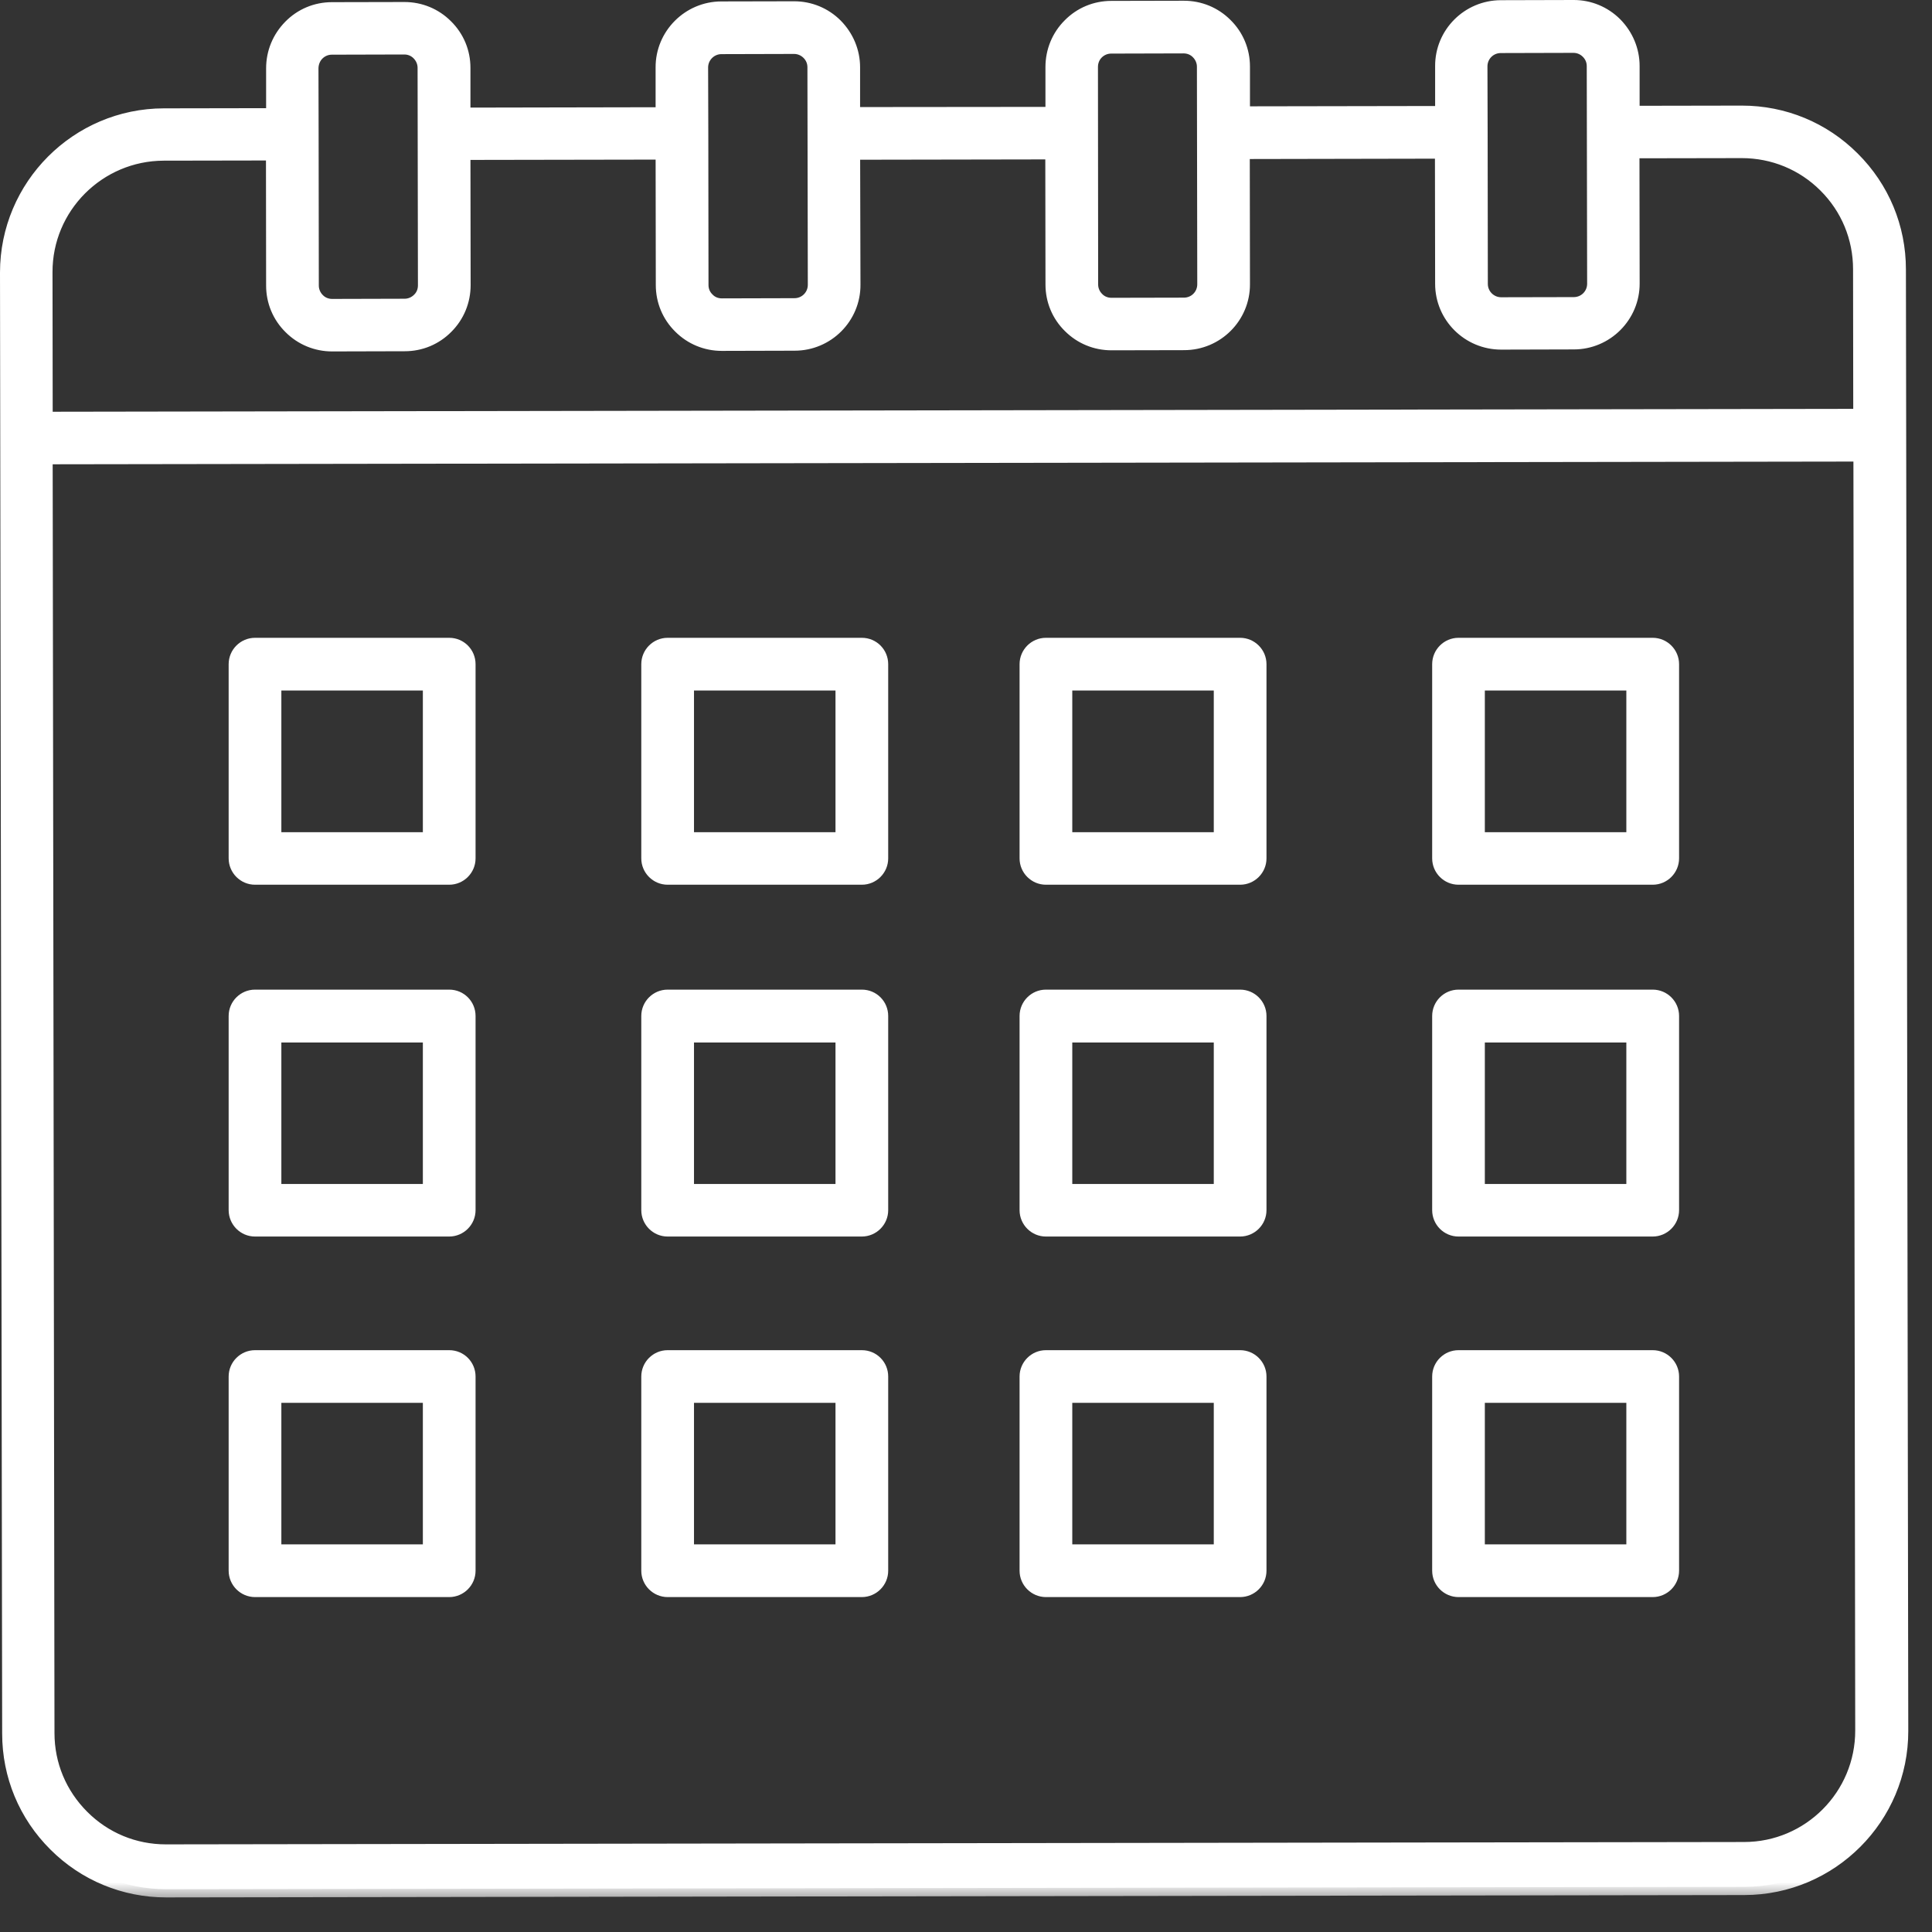
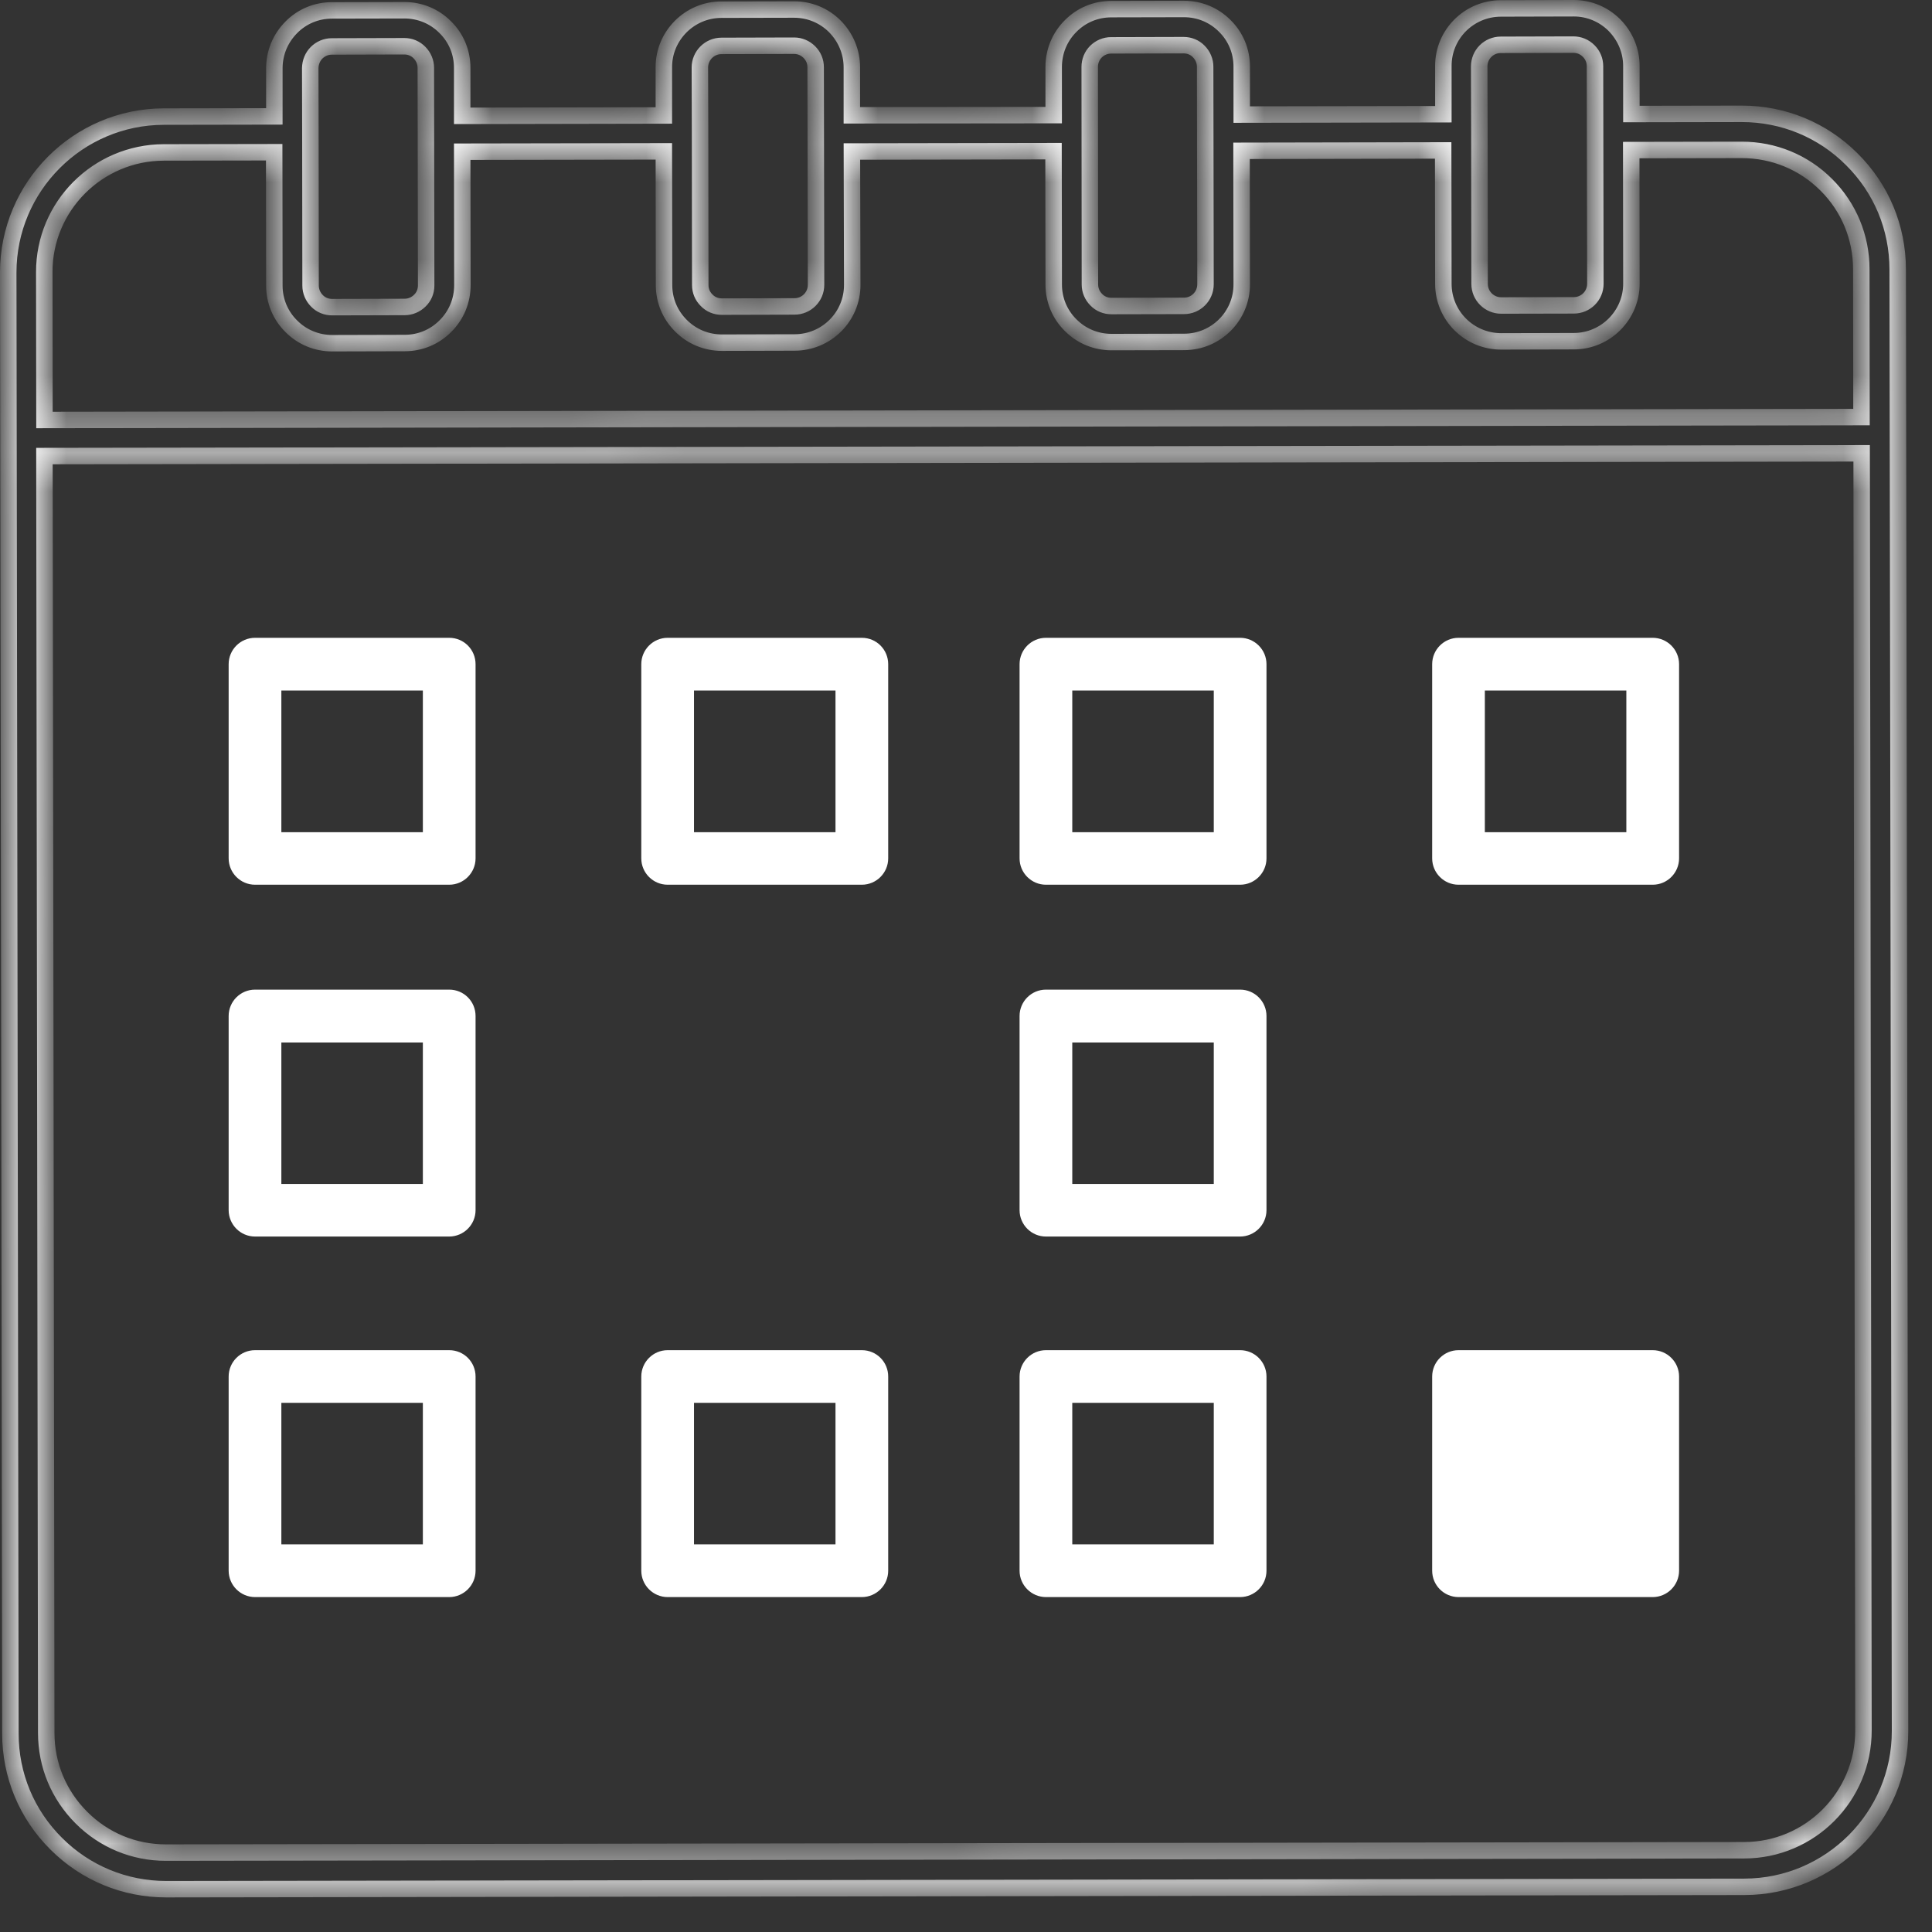
<svg xmlns="http://www.w3.org/2000/svg" width="50" height="50" viewBox="0 0 50 50" fill="none">
  <rect x="0" y="0" width="50" height="50" fill="#333333" stroke="none" />
  <mask id="path-1-outside-1_867_2322" maskUnits="userSpaceOnUse" x="-0.787" y="-0.787" width="51" height="50" fill="black">
-     <rect fill="white" x="-0.787" y="-0.787" width="51" height="50" />
    <path d="M49.112 6.973C49.112 5.895 48.69 4.882 47.926 4.123C47.167 3.363 46.154 2.946 45.08 2.946H45.075L42.22 2.951V1.708C42.22 1.31 42.061 0.935 41.78 0.649C41.498 0.368 41.123 0.213 40.73 0.213H40.725L38.845 0.218C38.02 0.218 37.349 0.888 37.354 1.713V2.956L32.136 2.965V1.723C32.136 1.324 31.981 0.949 31.695 0.668C31.414 0.386 31.039 0.232 30.64 0.232H30.636L28.76 0.236C28.362 0.236 27.986 0.391 27.705 0.677C27.424 0.958 27.269 1.333 27.269 1.737V2.979L22.046 2.984V1.741C22.046 1.343 21.887 0.968 21.606 0.682C21.324 0.4 20.949 0.246 20.551 0.246L18.671 0.25C17.846 0.25 17.175 0.926 17.18 1.746V2.988L11.962 2.998V1.755C11.962 1.357 11.807 0.982 11.521 0.701C11.24 0.419 10.865 0.265 10.466 0.265L8.591 0.269C8.192 0.269 7.817 0.424 7.536 0.71C7.255 0.996 7.1 1.366 7.1 1.769V3.012L4.24 3.017C2.018 3.021 0.213 4.831 0.213 7.053L0.269 44.865C0.269 45.943 0.691 46.956 1.455 47.715C2.215 48.475 3.228 48.892 4.301 48.892H4.306L45.146 48.831C47.368 48.827 49.178 47.017 49.173 44.794L49.112 6.973ZM38.84 1.16L40.72 1.155C40.866 1.155 41.006 1.211 41.114 1.319C41.222 1.427 41.278 1.563 41.278 1.713L41.288 7.344C41.288 7.653 41.039 7.902 40.73 7.902L38.85 7.906C38.545 7.906 38.292 7.658 38.292 7.348L38.287 3.429L38.282 1.718C38.282 1.408 38.531 1.16 38.84 1.16ZM28.362 1.338C28.465 1.235 28.605 1.174 28.756 1.174L30.631 1.169C30.781 1.169 30.922 1.226 31.025 1.333C31.128 1.437 31.189 1.577 31.189 1.727L31.198 7.269V7.358C31.198 7.667 30.95 7.916 30.64 7.916L28.765 7.92C28.615 7.92 28.474 7.864 28.371 7.756C28.268 7.653 28.207 7.513 28.207 7.363L28.202 1.732C28.202 1.582 28.259 1.441 28.362 1.338ZM18.671 1.188L20.551 1.183C20.697 1.183 20.837 1.24 20.945 1.347C21.053 1.455 21.109 1.591 21.109 1.741L21.119 7.283V7.372C21.119 7.681 20.87 7.93 20.561 7.93L18.68 7.935C18.53 7.935 18.39 7.878 18.287 7.77C18.179 7.663 18.123 7.527 18.123 7.377L18.118 3.457L18.113 1.746C18.113 1.441 18.362 1.188 18.671 1.188ZM8.193 1.366C8.296 1.263 8.436 1.202 8.586 1.202L10.462 1.197C10.612 1.197 10.752 1.254 10.856 1.361C10.959 1.465 11.02 1.605 11.02 1.755L11.029 7.386C11.029 7.536 10.973 7.677 10.865 7.78C10.762 7.883 10.621 7.944 10.471 7.944L8.596 7.949C8.446 7.949 8.305 7.892 8.202 7.785C8.099 7.681 8.038 7.541 8.038 7.391L8.033 3.471L8.029 1.76C8.033 1.61 8.09 1.469 8.193 1.366ZM4.236 3.945L7.096 3.94L7.1 7.391C7.1 7.789 7.255 8.164 7.541 8.446C7.822 8.727 8.197 8.882 8.596 8.882H8.601L10.476 8.877C10.874 8.877 11.249 8.722 11.531 8.436C11.812 8.155 11.967 7.78 11.967 7.377L11.962 3.926L17.18 3.917L17.185 7.377C17.185 7.775 17.34 8.15 17.626 8.432C17.907 8.713 18.282 8.868 18.68 8.868H18.685L20.565 8.863C21.39 8.863 22.061 8.192 22.056 7.367L22.047 3.921L27.265 3.912L27.27 7.363C27.27 7.761 27.424 8.136 27.71 8.417C27.991 8.699 28.367 8.853 28.765 8.853H28.77L30.645 8.849C31.47 8.849 32.141 8.178 32.136 7.353L32.131 3.903L37.349 3.893L37.354 7.344C37.354 8.169 38.025 8.835 38.85 8.835L40.73 8.83C41.555 8.83 42.225 8.155 42.221 7.334L42.216 3.884L45.071 3.879H45.076C45.901 3.879 46.679 4.198 47.261 4.779C47.847 5.361 48.17 6.139 48.17 6.969L48.175 10.794L1.151 10.869L1.146 7.044C1.142 5.337 2.529 3.95 4.236 3.945ZM45.137 47.884L4.296 47.945H4.292C3.466 47.945 2.693 47.626 2.107 47.04C1.521 46.454 1.197 45.681 1.197 44.851L1.15 11.803L48.179 11.732L48.226 44.78C48.231 46.492 46.843 47.884 45.137 47.884Z" />
  </mask>
-   <path d="M49.112 6.973C49.112 5.895 48.69 4.882 47.926 4.123C47.167 3.363 46.154 2.946 45.08 2.946H45.075L42.22 2.951V1.708C42.22 1.31 42.061 0.935 41.78 0.649C41.498 0.368 41.123 0.213 40.73 0.213H40.725L38.845 0.218C38.02 0.218 37.349 0.888 37.354 1.713V2.956L32.136 2.965V1.723C32.136 1.324 31.981 0.949 31.695 0.668C31.414 0.386 31.039 0.232 30.64 0.232H30.636L28.76 0.236C28.362 0.236 27.986 0.391 27.705 0.677C27.424 0.958 27.269 1.333 27.269 1.737V2.979L22.046 2.984V1.741C22.046 1.343 21.887 0.968 21.606 0.682C21.324 0.4 20.949 0.246 20.551 0.246L18.671 0.25C17.846 0.25 17.175 0.926 17.18 1.746V2.988L11.962 2.998V1.755C11.962 1.357 11.807 0.982 11.521 0.701C11.24 0.419 10.865 0.265 10.466 0.265L8.591 0.269C8.192 0.269 7.817 0.424 7.536 0.71C7.255 0.996 7.1 1.366 7.1 1.769V3.012L4.24 3.017C2.018 3.021 0.213 4.831 0.213 7.053L0.269 44.865C0.269 45.943 0.691 46.956 1.455 47.715C2.215 48.475 3.228 48.892 4.301 48.892H4.306L45.146 48.831C47.368 48.827 49.178 47.017 49.173 44.794L49.112 6.973ZM38.84 1.16L40.72 1.155C40.866 1.155 41.006 1.211 41.114 1.319C41.222 1.427 41.278 1.563 41.278 1.713L41.288 7.344C41.288 7.653 41.039 7.902 40.73 7.902L38.85 7.906C38.545 7.906 38.292 7.658 38.292 7.348L38.287 3.429L38.282 1.718C38.282 1.408 38.531 1.16 38.84 1.16ZM28.362 1.338C28.465 1.235 28.605 1.174 28.756 1.174L30.631 1.169C30.781 1.169 30.922 1.226 31.025 1.333C31.128 1.437 31.189 1.577 31.189 1.727L31.198 7.269V7.358C31.198 7.667 30.95 7.916 30.64 7.916L28.765 7.92C28.615 7.92 28.474 7.864 28.371 7.756C28.268 7.653 28.207 7.513 28.207 7.363L28.202 1.732C28.202 1.582 28.259 1.441 28.362 1.338ZM18.671 1.188L20.551 1.183C20.697 1.183 20.837 1.24 20.945 1.347C21.053 1.455 21.109 1.591 21.109 1.741L21.119 7.283V7.372C21.119 7.681 20.87 7.93 20.561 7.93L18.68 7.935C18.53 7.935 18.39 7.878 18.287 7.77C18.179 7.663 18.123 7.527 18.123 7.377L18.118 3.457L18.113 1.746C18.113 1.441 18.362 1.188 18.671 1.188ZM8.193 1.366C8.296 1.263 8.436 1.202 8.586 1.202L10.462 1.197C10.612 1.197 10.752 1.254 10.856 1.361C10.959 1.465 11.02 1.605 11.02 1.755L11.029 7.386C11.029 7.536 10.973 7.677 10.865 7.78C10.762 7.883 10.621 7.944 10.471 7.944L8.596 7.949C8.446 7.949 8.305 7.892 8.202 7.785C8.099 7.681 8.038 7.541 8.038 7.391L8.033 3.471L8.029 1.76C8.033 1.61 8.09 1.469 8.193 1.366ZM4.236 3.945L7.096 3.94L7.1 7.391C7.1 7.789 7.255 8.164 7.541 8.446C7.822 8.727 8.197 8.882 8.596 8.882H8.601L10.476 8.877C10.874 8.877 11.249 8.722 11.531 8.436C11.812 8.155 11.967 7.78 11.967 7.377L11.962 3.926L17.18 3.917L17.185 7.377C17.185 7.775 17.34 8.15 17.626 8.432C17.907 8.713 18.282 8.868 18.68 8.868H18.685L20.565 8.863C21.39 8.863 22.061 8.192 22.056 7.367L22.047 3.921L27.265 3.912L27.27 7.363C27.27 7.761 27.424 8.136 27.71 8.417C27.991 8.699 28.367 8.853 28.765 8.853H28.77L30.645 8.849C31.47 8.849 32.141 8.178 32.136 7.353L32.131 3.903L37.349 3.893L37.354 7.344C37.354 8.169 38.025 8.835 38.85 8.835L40.73 8.83C41.555 8.83 42.225 8.155 42.221 7.334L42.216 3.884L45.071 3.879H45.076C45.901 3.879 46.679 4.198 47.261 4.779C47.847 5.361 48.17 6.139 48.17 6.969L48.175 10.794L1.151 10.869L1.146 7.044C1.142 5.337 2.529 3.95 4.236 3.945ZM45.137 47.884L4.296 47.945H4.292C3.466 47.945 2.693 47.626 2.107 47.04C1.521 46.454 1.197 45.681 1.197 44.851L1.15 11.803L48.179 11.732L48.226 44.78C48.231 46.492 46.843 47.884 45.137 47.884Z" fill="white" />
  <path d="M49.112 6.973C49.112 5.895 48.69 4.882 47.926 4.123C47.167 3.363 46.154 2.946 45.08 2.946H45.075L42.22 2.951V1.708C42.22 1.31 42.061 0.935 41.78 0.649C41.498 0.368 41.123 0.213 40.73 0.213H40.725L38.845 0.218C38.02 0.218 37.349 0.888 37.354 1.713V2.956L32.136 2.965V1.723C32.136 1.324 31.981 0.949 31.695 0.668C31.414 0.386 31.039 0.232 30.64 0.232H30.636L28.76 0.236C28.362 0.236 27.986 0.391 27.705 0.677C27.424 0.958 27.269 1.333 27.269 1.737V2.979L22.046 2.984V1.741C22.046 1.343 21.887 0.968 21.606 0.682C21.324 0.4 20.949 0.246 20.551 0.246L18.671 0.25C17.846 0.25 17.175 0.926 17.18 1.746V2.988L11.962 2.998V1.755C11.962 1.357 11.807 0.982 11.521 0.701C11.24 0.419 10.865 0.265 10.466 0.265L8.591 0.269C8.192 0.269 7.817 0.424 7.536 0.71C7.255 0.996 7.1 1.366 7.1 1.769V3.012L4.24 3.017C2.018 3.021 0.213 4.831 0.213 7.053L0.269 44.865C0.269 45.943 0.691 46.956 1.455 47.715C2.215 48.475 3.228 48.892 4.301 48.892H4.306L45.146 48.831C47.368 48.827 49.178 47.017 49.173 44.794L49.112 6.973ZM38.84 1.16L40.72 1.155C40.866 1.155 41.006 1.211 41.114 1.319C41.222 1.427 41.278 1.563 41.278 1.713L41.288 7.344C41.288 7.653 41.039 7.902 40.73 7.902L38.85 7.906C38.545 7.906 38.292 7.658 38.292 7.348L38.287 3.429L38.282 1.718C38.282 1.408 38.531 1.16 38.84 1.16ZM28.362 1.338C28.465 1.235 28.605 1.174 28.756 1.174L30.631 1.169C30.781 1.169 30.922 1.226 31.025 1.333C31.128 1.437 31.189 1.577 31.189 1.727L31.198 7.269V7.358C31.198 7.667 30.95 7.916 30.64 7.916L28.765 7.92C28.615 7.92 28.474 7.864 28.371 7.756C28.268 7.653 28.207 7.513 28.207 7.363L28.202 1.732C28.202 1.582 28.259 1.441 28.362 1.338ZM18.671 1.188L20.551 1.183C20.697 1.183 20.837 1.24 20.945 1.347C21.053 1.455 21.109 1.591 21.109 1.741L21.119 7.283V7.372C21.119 7.681 20.87 7.93 20.561 7.93L18.68 7.935C18.53 7.935 18.39 7.878 18.287 7.77C18.179 7.663 18.123 7.527 18.123 7.377L18.118 3.457L18.113 1.746C18.113 1.441 18.362 1.188 18.671 1.188ZM8.193 1.366C8.296 1.263 8.436 1.202 8.586 1.202L10.462 1.197C10.612 1.197 10.752 1.254 10.856 1.361C10.959 1.465 11.02 1.605 11.02 1.755L11.029 7.386C11.029 7.536 10.973 7.677 10.865 7.78C10.762 7.883 10.621 7.944 10.471 7.944L8.596 7.949C8.446 7.949 8.305 7.892 8.202 7.785C8.099 7.681 8.038 7.541 8.038 7.391L8.033 3.471L8.029 1.76C8.033 1.61 8.09 1.469 8.193 1.366ZM4.236 3.945L7.096 3.94L7.1 7.391C7.1 7.789 7.255 8.164 7.541 8.446C7.822 8.727 8.197 8.882 8.596 8.882H8.601L10.476 8.877C10.874 8.877 11.249 8.722 11.531 8.436C11.812 8.155 11.967 7.78 11.967 7.377L11.962 3.926L17.18 3.917L17.185 7.377C17.185 7.775 17.34 8.15 17.626 8.432C17.907 8.713 18.282 8.868 18.68 8.868H18.685L20.565 8.863C21.39 8.863 22.061 8.192 22.056 7.367L22.047 3.921L27.265 3.912L27.27 7.363C27.27 7.761 27.424 8.136 27.71 8.417C27.991 8.699 28.367 8.853 28.765 8.853H28.77L30.645 8.849C31.47 8.849 32.141 8.178 32.136 7.353L32.131 3.903L37.349 3.893L37.354 7.344C37.354 8.169 38.025 8.835 38.85 8.835L40.73 8.83C41.555 8.83 42.225 8.155 42.221 7.334L42.216 3.884L45.071 3.879H45.076C45.901 3.879 46.679 4.198 47.261 4.779C47.847 5.361 48.17 6.139 48.17 6.969L48.175 10.794L1.151 10.869L1.146 7.044C1.142 5.337 2.529 3.95 4.236 3.945ZM45.137 47.884L4.296 47.945H4.292C3.466 47.945 2.693 47.626 2.107 47.04C1.521 46.454 1.197 45.681 1.197 44.851L1.15 11.803L48.179 11.732L48.226 44.78C48.231 46.492 46.843 47.884 45.137 47.884Z" stroke="white" stroke-width="0.426" mask="url(#path-1-outside-1_867_2322)" />
  <path d="M11.626 16.613C11.948 16.613 12.201 16.873 12.201 17.189V22.215C12.201 22.531 11.942 22.79 11.626 22.79H6.6C6.283 22.79 6.025 22.531 6.024 22.215V17.189C6.024 16.872 6.283 16.613 6.6 16.613H11.626ZM7.175 21.644H11.05V17.764H7.175V21.644Z" fill="white" stroke="white" stroke-width="0.213" />
  <path d="M22.305 16.613C22.627 16.613 22.88 16.873 22.88 17.189V22.215C22.88 22.531 22.621 22.79 22.305 22.79H17.278C16.962 22.79 16.703 22.531 16.703 22.215V17.189C16.703 16.872 16.962 16.613 17.278 16.613H22.305ZM17.854 21.644H21.729V17.764H17.854V21.644Z" fill="white" stroke="white" stroke-width="0.213" />
  <path d="M32.095 16.613C32.411 16.613 32.67 16.872 32.67 17.189V22.215C32.67 22.531 32.411 22.79 32.095 22.79H27.068C26.752 22.79 26.493 22.531 26.493 22.215V17.189C26.493 16.872 26.752 16.613 27.068 16.613H32.095ZM27.644 21.644H31.519V17.764H27.644V21.644Z" fill="white" stroke="white" stroke-width="0.213" />
  <path d="M42.773 16.613C43.089 16.613 43.348 16.872 43.348 17.189V22.215C43.347 22.531 43.089 22.79 42.773 22.79H37.746C37.429 22.79 37.171 22.531 37.171 22.215V17.189C37.171 16.872 37.429 16.613 37.746 16.613H42.773ZM38.321 21.644H42.196V17.764H38.321V21.644Z" fill="white" stroke="white" stroke-width="0.213" />
  <path d="M11.626 25.718C11.948 25.718 12.201 25.977 12.201 26.293V31.319C12.201 31.636 11.942 31.894 11.626 31.895H6.6C6.283 31.895 6.025 31.636 6.024 31.319V26.293C6.024 25.976 6.283 25.718 6.6 25.718H11.626ZM7.175 30.748H11.05V26.873H7.175V30.748Z" fill="white" stroke="white" stroke-width="0.213" />
-   <path d="M22.305 25.718C22.627 25.718 22.88 25.977 22.88 26.293V31.319C22.88 31.636 22.621 31.894 22.305 31.895H17.278C16.962 31.895 16.703 31.636 16.703 31.319V26.293C16.703 25.976 16.962 25.718 17.278 25.718H22.305ZM17.854 30.748H21.729V26.873H17.854V30.748Z" fill="white" stroke="white" stroke-width="0.213" />
  <path d="M32.095 25.718C32.411 25.718 32.67 25.976 32.67 26.293V31.319C32.67 31.636 32.411 31.894 32.095 31.895H27.068C26.752 31.895 26.493 31.636 26.493 31.319V26.293C26.493 25.976 26.752 25.718 27.068 25.718H32.095ZM27.644 30.748H31.519V26.873H27.644V30.748Z" fill="white" stroke="white" stroke-width="0.213" />
-   <path d="M42.773 25.718C43.089 25.718 43.348 25.976 43.348 26.293V31.319C43.347 31.636 43.089 31.894 42.773 31.895H37.746C37.429 31.895 37.171 31.636 37.171 31.319V26.293C37.171 25.976 37.429 25.718 37.746 25.718H42.773ZM38.321 30.748H42.196V26.873H38.321V30.748Z" fill="white" stroke="white" stroke-width="0.213" />
  <path d="M11.626 35.049C11.948 35.049 12.201 35.308 12.201 35.624V40.65C12.201 40.967 11.942 41.225 11.626 41.226H6.6C6.283 41.225 6.025 40.967 6.024 40.65V35.624C6.024 35.307 6.283 35.049 6.6 35.049H11.626ZM7.175 40.074H11.05V36.199H7.175V40.074Z" fill="white" stroke="white" stroke-width="0.213" />
  <path d="M22.305 35.049C22.627 35.049 22.88 35.308 22.88 35.624V40.65C22.88 40.967 22.621 41.225 22.305 41.226H17.278C16.962 41.225 16.703 40.967 16.703 40.65V35.624C16.703 35.307 16.962 35.049 17.278 35.049H22.305ZM17.854 40.074H21.729V36.199H17.854V40.074Z" fill="white" stroke="white" stroke-width="0.213" />
  <path d="M32.095 35.049C32.411 35.049 32.67 35.307 32.67 35.624V40.65C32.67 40.967 32.411 41.225 32.095 41.226H27.068C26.752 41.225 26.493 40.967 26.493 40.65V35.624C26.493 35.307 26.752 35.049 27.068 35.049H32.095ZM27.644 40.074H31.519V36.199H27.644V40.074Z" fill="white" stroke="white" stroke-width="0.213" />
-   <path d="M42.773 35.049C43.089 35.049 43.348 35.307 43.348 35.624V40.65C43.347 40.967 43.089 41.225 42.773 41.226H37.746C37.429 41.225 37.171 40.967 37.171 40.65V35.624C37.171 35.307 37.429 35.049 37.746 35.049H42.773ZM38.321 40.074H42.196V36.199H38.321V40.074Z" fill="white" stroke="white" stroke-width="0.213" />
+   <path d="M42.773 35.049C43.089 35.049 43.348 35.307 43.348 35.624V40.65C43.347 40.967 43.089 41.225 42.773 41.226H37.746C37.429 41.225 37.171 40.967 37.171 40.65V35.624C37.171 35.307 37.429 35.049 37.746 35.049H42.773ZM38.321 40.074V36.199H38.321V40.074Z" fill="white" stroke="white" stroke-width="0.213" />
</svg>